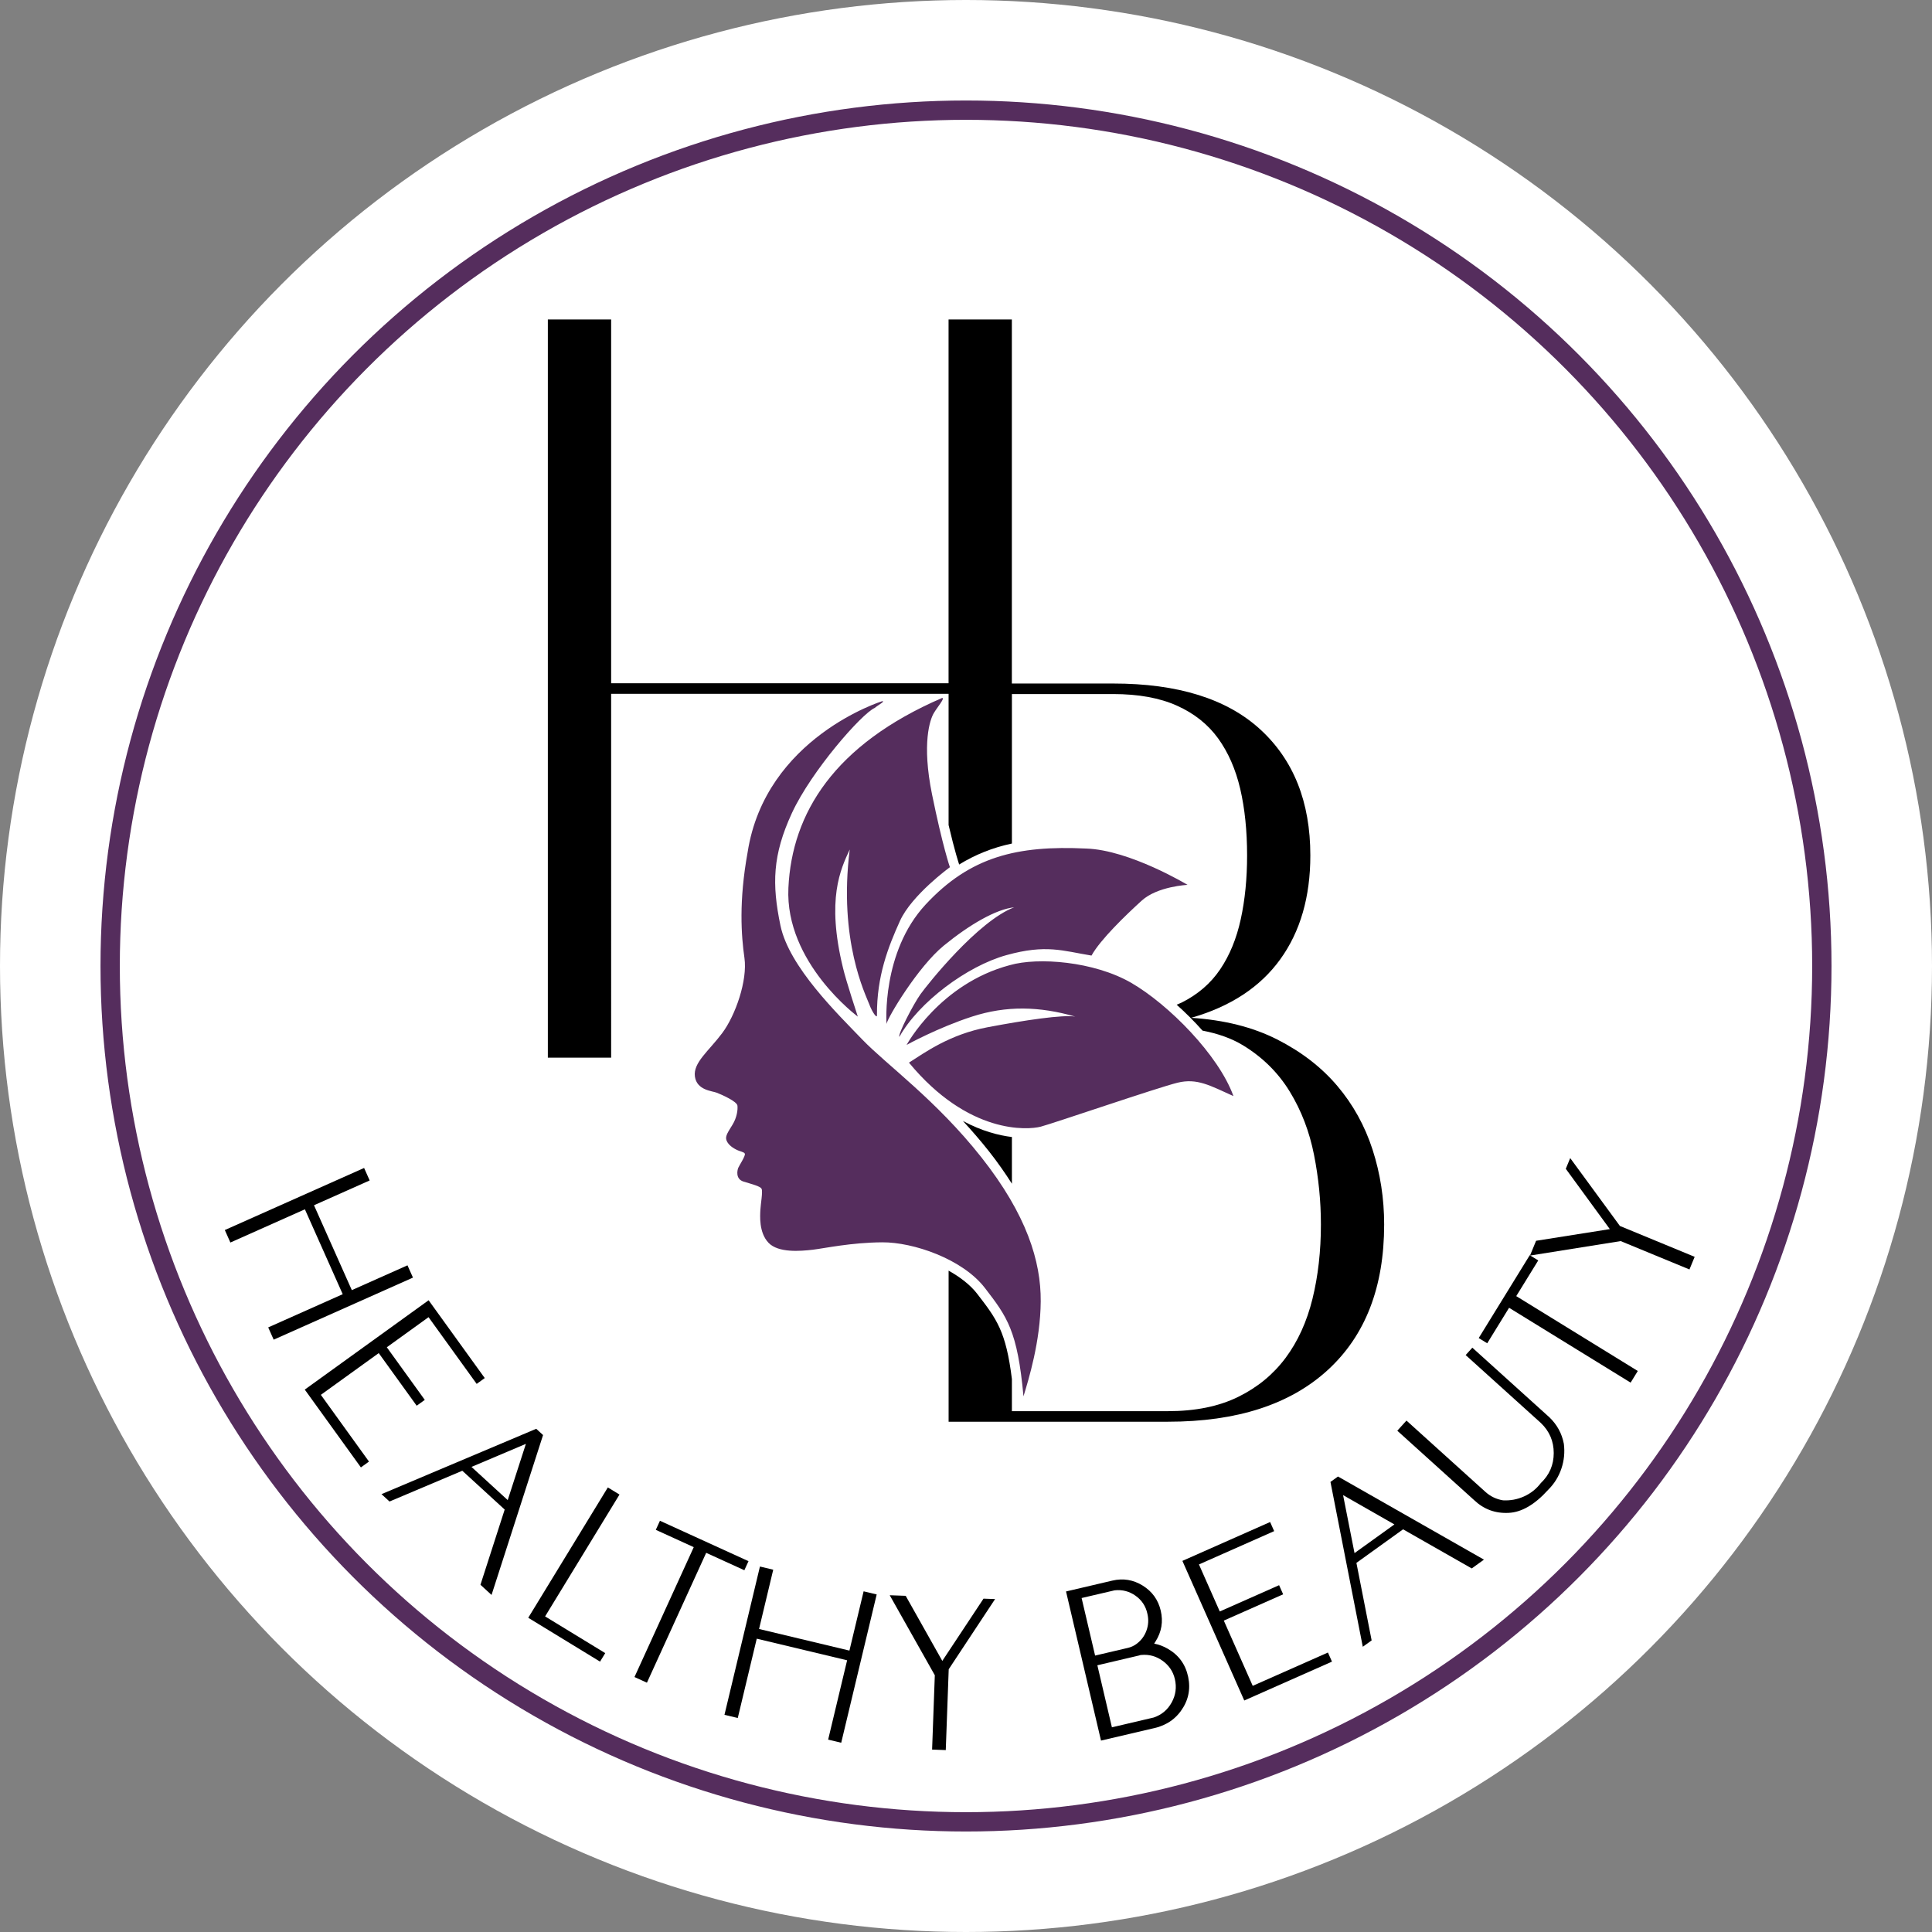
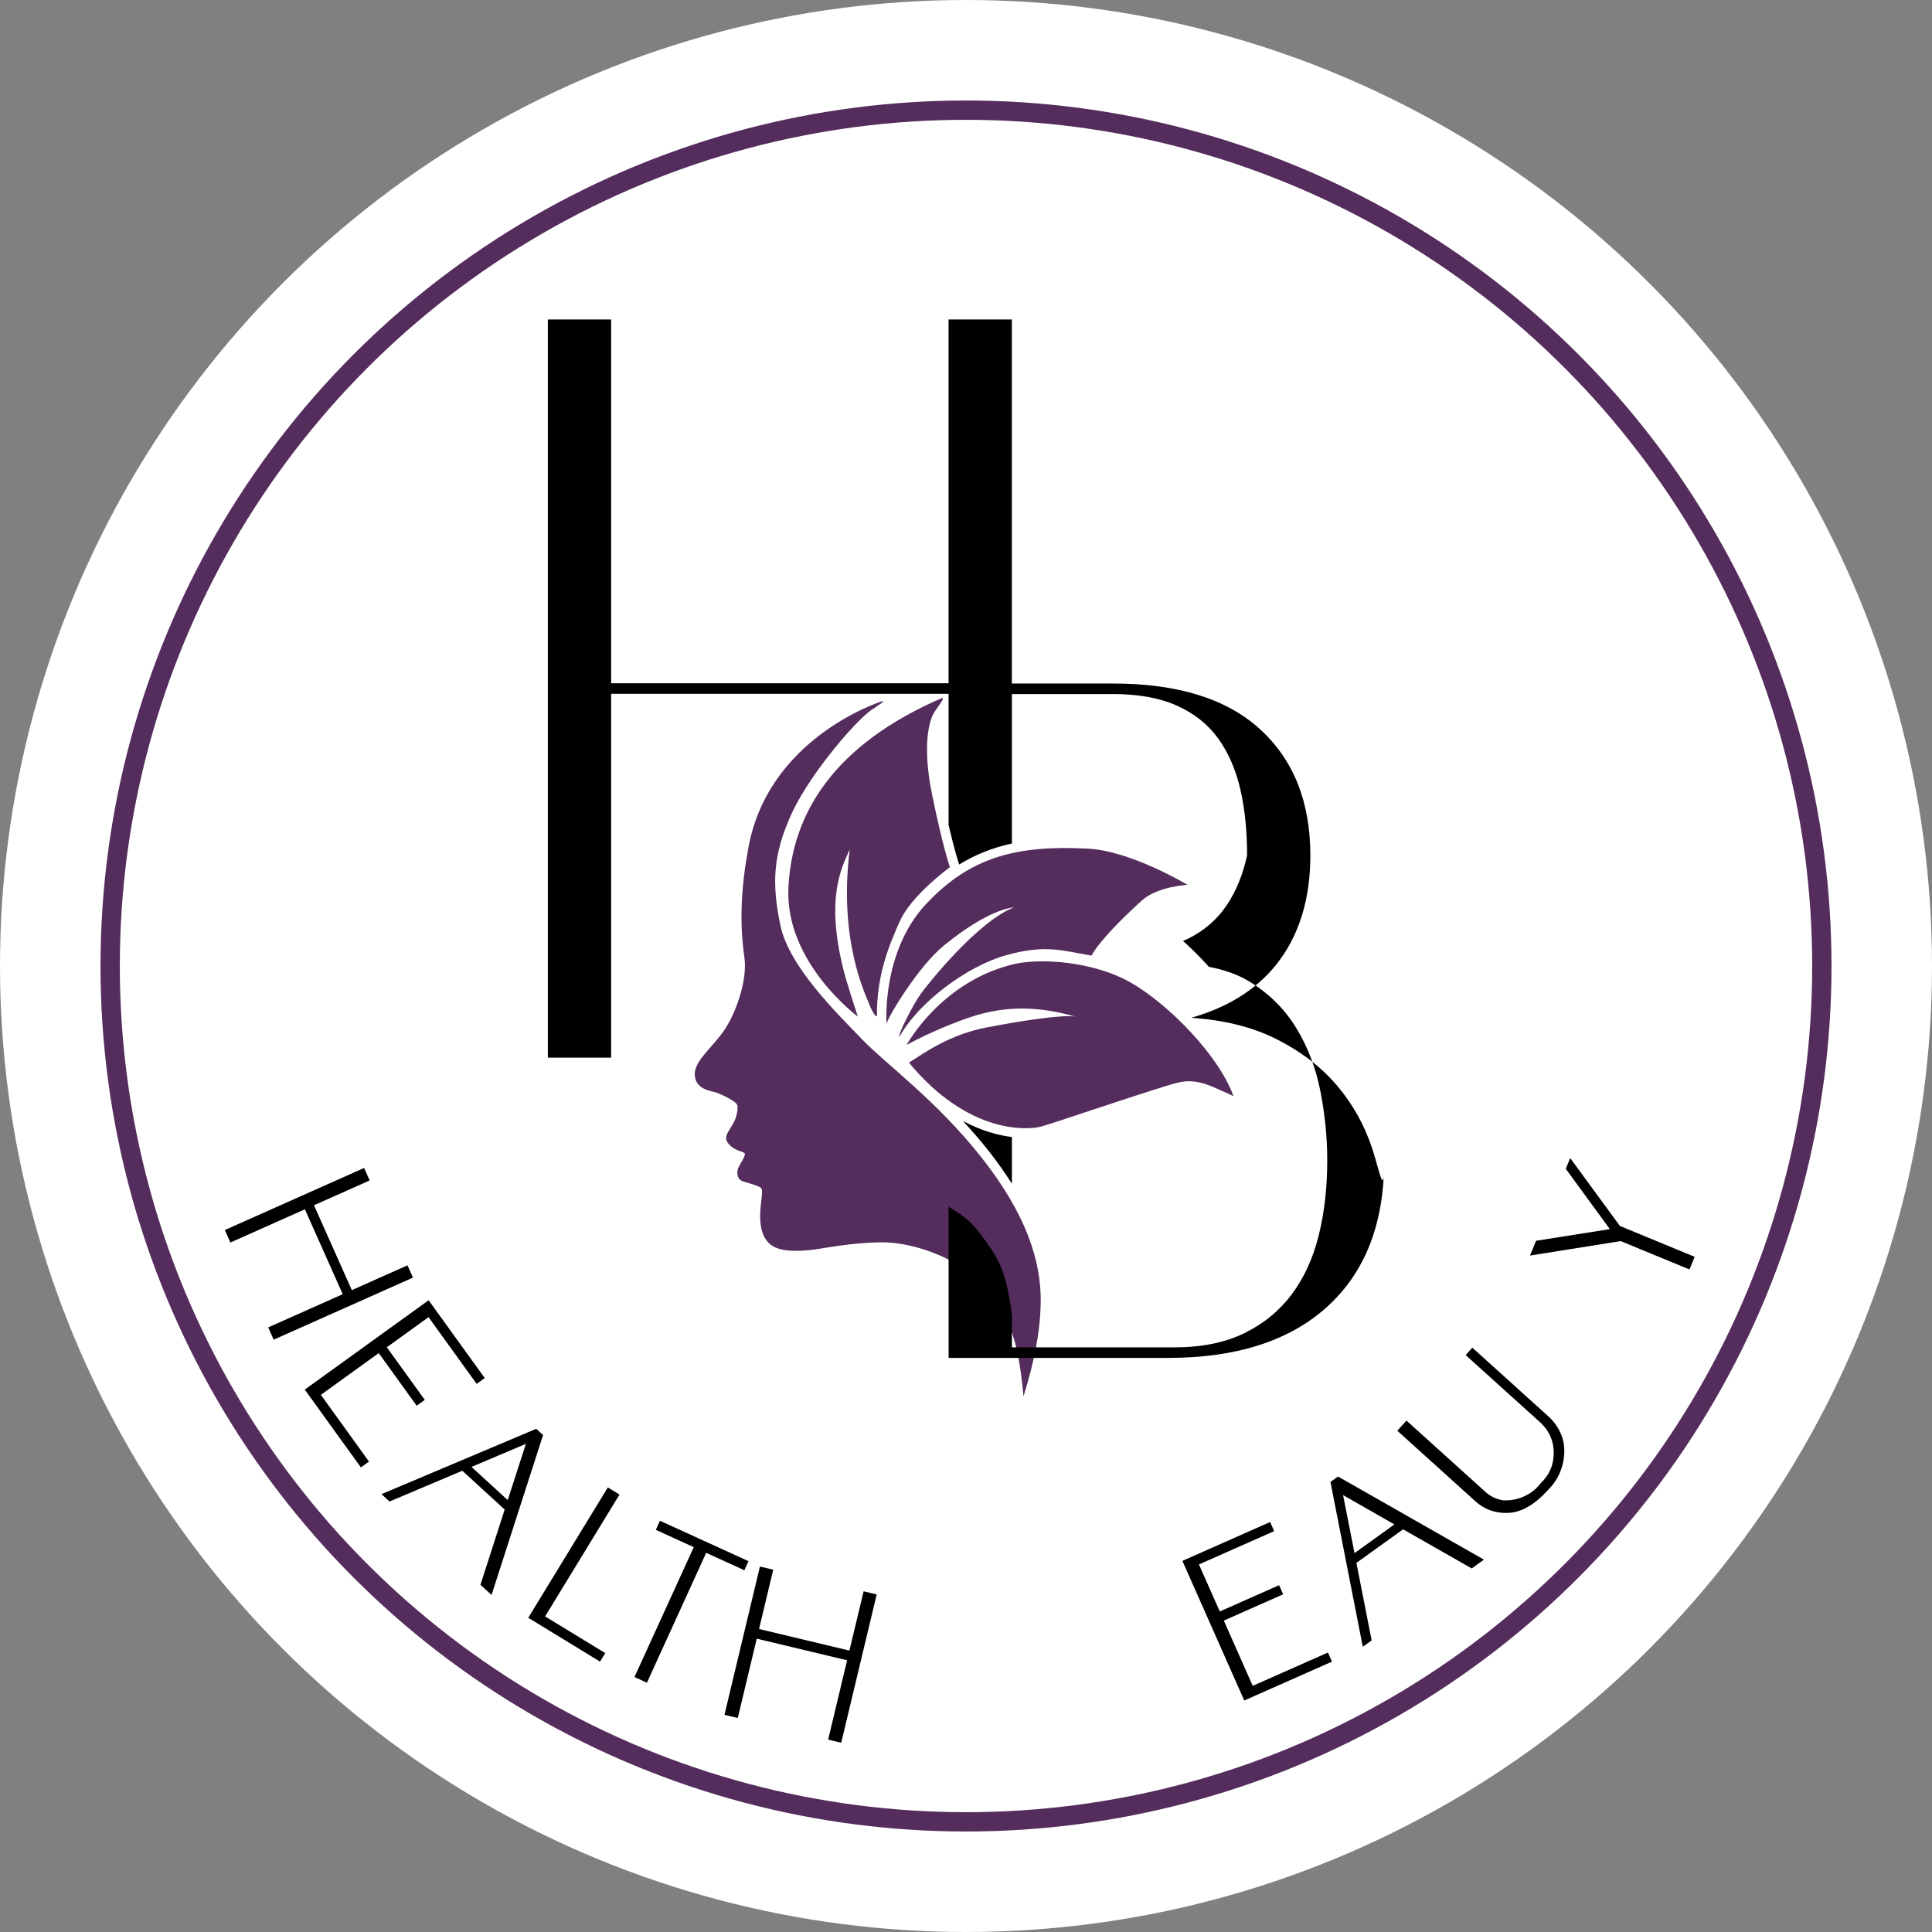
<svg xmlns="http://www.w3.org/2000/svg" id="Слой_1" x="0px" y="0px" viewBox="0 0 141.732 141.732" style="enable-background:new 0 0 141.732 141.732;" xml:space="preserve">
  <rect x="0" y="0" width="141.732" height="141.732" fill="#808080" stroke="none" />
  <style type="text/css"> .st0{fill:#FFFFFF;} .st1{fill:none;stroke:#552D5D;stroke-width:1.417;stroke-miterlimit:10;} .st2{fill:#552D5D;} </style>
  <circle class="st0" cx="70.866" cy="70.866" r="70.866" />
  <circle class="st1" cx="70.866" cy="70.866" r="62.785" />
  <g>
    <path d="M29.893,92.825l0.402,0.9l-10.218,4.554l-0.401-0.9l5.466-2.437l-2.775-6.227l-5.466,2.437l-0.408-0.916l10.218-4.554 l0.408,0.916l-4.084,1.82l2.775,6.227L29.893,92.825z" />
    <path d="M34.969,101.523l-3.531-4.895l-3.061,2.208l2.785,3.86l-0.594,0.428l-2.784-3.86l-4.246,3.062l3.53,4.895l-0.593,0.428 l-4.117-5.708l9.085-6.554l4.118,5.708L34.969,101.523z" />
    <path d="M39.839,105.276l-3.779,11.729l-0.814-0.746l1.778-5.517l-3.109-2.848l-5.339,2.257l-0.59-0.54l11.352-4.795 L39.839,105.276z M34.588,107.613l2.658,2.435l1.334-4.126L34.588,107.613z" />
    <path d="M39.989,118.58l4.411,2.693l-0.381,0.624l-5.267-3.217l5.839-9.561l0.855,0.522L39.989,118.58z" />
    <path d="M48.414,111.564l6.496,2.964l-0.304,0.665l-2.8-1.277l-4.347,9.527l-0.913-0.416l4.348-9.527l-2.784-1.271L48.414,111.564z " />
    <path d="M63.355,116.74l0.959,0.229l-2.602,10.879l-0.959-0.229l1.392-5.82l-6.63-1.585l-1.392,5.819l-0.976-0.233l2.602-10.879 l0.975,0.233l-1.04,4.349l6.63,1.585L63.355,116.74z" />
-     <path d="M72.15,117.278l0.85,0.03l-3.402,5.149l-0.216,5.93l-1.003-0.037l0.199-5.453l-3.308-5.87l1.172,0.043l2.685,4.775 L72.15,117.278z" />
-     <path d="M85.668,120.953c0.807,0.463,1.306,1.152,1.497,2.067c0.191,0.916,0.01,1.753-0.546,2.512 c-0.37,0.506-0.85,0.869-1.438,1.088c-0.116,0.051-0.24,0.092-0.373,0.123l-4.038,0.947l-2.566-10.94l3.394-0.796 c0.794-0.187,1.539-0.064,2.233,0.366c0.694,0.432,1.136,1.044,1.321,1.838c0.189,0.806,0.062,1.558-0.379,2.255 c-0.042,0.068-0.076,0.122-0.102,0.163C85.024,120.645,85.356,120.771,85.668,120.953z M79.347,117.232l0.99,4.221l2.416-0.566 c0.221-0.052,0.426-0.146,0.615-0.284c0.347-0.256,0.593-0.585,0.737-0.985c0.145-0.4,0.168-0.811,0.069-1.229 c-0.118-0.555-0.408-0.996-0.869-1.324c-0.461-0.328-0.976-0.461-1.542-0.397L79.347,117.232z M84.634,125.998 c0.582-0.195,1.022-0.563,1.32-1.104c0.298-0.541,0.376-1.115,0.233-1.723c-0.129-0.551-0.429-0.996-0.897-1.334 c-0.47-0.338-0.989-0.481-1.559-0.429c-0.059,0.002-0.113,0.015-0.166,0.038l-3.062,0.719l1.067,4.551L84.634,125.998z" />
    <path d="M93.473,112.324l-5.518,2.444l1.528,3.45l4.352-1.928l0.297,0.669l-4.353,1.928l2.121,4.787l5.518-2.444l0.296,0.668 l-6.435,2.851l-4.538-10.242l6.435-2.851L93.473,112.324z" />
    <path d="M98.155,108.317l10.708,6.098l-0.896,0.646l-5.037-2.869l-3.423,2.461l1.117,5.688l-0.649,0.466l-2.372-12.093 L98.155,108.317z M99.368,113.936l2.926-2.104l-3.765-2.149L99.368,113.936z" />
    <path d="M107.521,99.408l0.49-0.542l5.651,5.105c0.564,0.541,0.919,1.189,1.062,1.944c0.079,0.622,0.02,1.229-0.179,1.82 c-0.198,0.592-0.523,1.112-0.974,1.561c-0.98,1.084-1.947,1.647-2.899,1.688c-0.977,0.05-1.819-0.261-2.527-0.932l-5.639-5.094 l0.673-0.744l5.79,5.23c0.37,0.335,0.802,0.541,1.295,0.621c0.539,0.028,1.054-0.067,1.544-0.289 c0.49-0.222,0.897-0.545,1.221-0.971c0.636-0.603,0.953-1.338,0.953-2.209s-0.316-1.606-0.948-2.209L107.521,99.408z" />
-     <path d="M108.479,98.16l3.744-6.079l0.623,0.384l-1.614,2.619l8.917,5.492l-0.526,0.854l-8.916-5.491l-1.604,2.605L108.479,98.16z" />
    <path d="M114.867,85.743l0.324-0.785l3.646,4.979l5.484,2.264l-0.382,0.927l-5.045-2.081l-6.653,1.062l0.447-1.085l5.41-0.856 L114.867,85.743z" />
  </g>
  <g>
    <g>
      <g>
        <path class="st2" d="M65.036,75.116c0,0-0.387-5.259,2.874-8.766c3.26-3.504,6.694-4.345,11.779-4.1 c3.188,0.104,7.431,2.664,7.431,2.664s-2.21,0.104-3.365,1.158c-1.157,1.049-3.049,2.873-3.681,4.029 c-2.139-0.351-3.33-0.839-6.239-0.033c-2.911,0.806-6.451,3.47-7.854,5.992c-0.141-0.14,1.018-2.382,1.543-3.12 c0.526-0.735,4.207-5.361,6.872-6.378c-1.332,0.141-3.262,1.261-5.154,2.804C67.349,70.909,65.106,74.659,65.036,75.116z M71.309,74.578c2.526-0.817,4.943-0.758,7.574,0c-0.912-0.151-3.681,0.258-6.45,0.784c-2.771,0.524-4.593,1.857-5.751,2.593 c4.364,5.288,8.729,4.942,9.665,4.698c0.935-0.245,8.599-2.875,10.037-3.225c1.438-0.352,2.384,0.209,4.102,0.981 c-1.088-3.015-4.767-6.73-7.502-8.31c-2.734-1.576-6.836-1.892-8.903-1.296c-5.153,1.367-7.572,5.853-7.572,5.853 S68.787,75.396,71.309,74.578z M64.708,51.442c0,0-8.553,2.664-9.862,11.078c-0.653,3.6-0.467,6.123-0.233,7.758 c0.233,1.637-0.654,4.208-1.636,5.516c-0.981,1.31-2.138,2.162-1.999,3.178c0.142,1.019,1.263,1.054,1.612,1.193 c0.352,0.139,1.473,0.631,1.509,0.946c0.035,0.315-0.044,0.876-0.359,1.392c-0.316,0.52-0.544,0.825-0.456,1.116 c0.088,0.288,0.359,0.524,0.692,0.698c0.333,0.177,0.597,0.177,0.665,0.316c0.072,0.143-0.438,0.912-0.489,1.052 c-0.053,0.141-0.227,0.806,0.402,0.999c0.631,0.194,1.209,0.333,1.315,0.526c0.104,0.193-0.069,1.138-0.088,1.542 c-0.019,0.402-0.123,1.665,0.597,2.419c0.718,0.754,2.349,0.613,3.241,0.51c0.893-0.107,2.799-0.527,5.089-0.544 c2.291-0.018,5.914,1.225,7.548,3.354c1.637,2.125,2.385,3.13,2.827,7.945c0.376-1.239,1.241-4.021,1.264-6.965 c0.022-2.942-1.029-6.355-4.347-10.562c-3.318-4.205-6.965-6.802-8.74-8.646c-1.777-1.849-5.376-5.328-6.007-8.368 c-0.632-3.038-0.583-5.164,0.841-8.249c1.427-3.084,5.119-7.292,6.077-7.713c0.21-0.187,0.776-0.485,0.566-0.491 M61.845,71.015 c-1.238-5.068-0.175-7.256,0.491-8.695c-0.843,6.697,1.181,10.67,1.421,11.324c0.243,0.654,0.601,1.122,0.577,0.818 c-0.017-2.84,0.817-4.978,1.684-6.895c0.864-1.916,3.667-3.948,3.667-3.948s-0.536-1.543-1.308-5.329 c-0.771-3.786-0.141-5.517,0.118-5.961c0.257-0.444,0.887-1.168,0.607-1.122c-7.897,3.413-11.009,8.438-11.265,13.931 c-0.258,5.49,5.093,9.44,5.093,9.44S62.056,71.926,61.845,71.015z" />
      </g>
    </g>
    <g>
      <path d="M72.557,84.469c0.632,0.802,1.18,1.589,1.677,2.369v-3.426c-0.98-0.119-2.218-0.438-3.593-1.176 C71.279,82.927,71.922,83.664,72.557,84.469z" />
-       <path d="M100.692,84.338c-0.568-1.753-1.432-3.313-2.592-4.681c-1.16-1.366-2.631-2.501-4.41-3.404 c-1.779-0.901-3.881-1.431-6.305-1.586c2.887-0.824,5.066-2.256,6.537-4.294c1.469-2.036,2.205-4.576,2.205-7.62 c0-3.919-1.227-7.001-3.676-9.245c-2.449-2.243-6.047-3.365-10.793-3.365h-7.428V23.435h-4.643v26.69H44.833v-26.69H40.19V77.59 h4.643V50.9h24.756v0.017v1.058v8.55c0.464,1.981,0.762,2.853,0.766,2.863c0.004,0.011,0.003,0.022,0.006,0.034 c1.178-0.721,2.441-1.237,3.873-1.54V50.916h7.426c1.857,0,3.416,0.284,4.682,0.852c1.264,0.568,2.27,1.367,3.018,2.398 c0.746,1.032,1.287,2.27,1.625,3.713c0.334,1.444,0.502,3.069,0.502,4.874c0,1.702-0.154,3.263-0.465,4.681 c-0.309,1.419-0.812,2.644-1.508,3.675c-0.697,1.032-1.639,1.845-2.824,2.438c-0.117,0.059-0.249,0.104-0.371,0.158 c0.654,0.586,1.299,1.228,1.899,1.902c1.114,0.213,2.111,0.559,2.96,1.072c1.443,0.878,2.592,2.012,3.441,3.404 c0.852,1.393,1.443,2.939,1.779,4.642c0.336,1.702,0.504,3.404,0.504,5.106c0,1.96-0.207,3.778-0.619,5.454 c-0.414,1.677-1.072,3.121-1.973,4.332c-0.904,1.213-2.064,2.166-3.482,2.862c-1.418,0.696-3.133,1.045-5.145,1.045H74.233v-2.359 c-0.433-3.498-1.11-4.389-2.539-6.242c-0.506-0.659-1.255-1.234-2.104-1.708v11.083h16.092c5.055,0,8.961-1.264,11.721-3.791 c2.76-2.526,4.139-6.085,4.139-10.676C101.542,87.923,101.259,86.092,100.692,84.338z" />
+       <path d="M100.692,84.338c-0.568-1.753-1.432-3.313-2.592-4.681c-1.16-1.366-2.631-2.501-4.41-3.404 c-1.779-0.901-3.881-1.431-6.305-1.586c2.887-0.824,5.066-2.256,6.537-4.294c1.469-2.036,2.205-4.576,2.205-7.62 c0-3.919-1.227-7.001-3.676-9.245c-2.449-2.243-6.047-3.365-10.793-3.365h-7.428V23.435h-4.643v26.69H44.833v-26.69H40.19V77.59 h4.643V50.9h24.756v0.017v1.058v8.55c0.464,1.981,0.762,2.853,0.766,2.863c0.004,0.011,0.003,0.022,0.006,0.034 c1.178-0.721,2.441-1.237,3.873-1.54V50.916h7.426c1.857,0,3.416,0.284,4.682,0.852c1.264,0.568,2.27,1.367,3.018,2.398 c0.746,1.032,1.287,2.27,1.625,3.713c0.334,1.444,0.502,3.069,0.502,4.874c-0.309,1.419-0.812,2.644-1.508,3.675c-0.697,1.032-1.639,1.845-2.824,2.438c-0.117,0.059-0.249,0.104-0.371,0.158 c0.654,0.586,1.299,1.228,1.899,1.902c1.114,0.213,2.111,0.559,2.96,1.072c1.443,0.878,2.592,2.012,3.441,3.404 c0.852,1.393,1.443,2.939,1.779,4.642c0.336,1.702,0.504,3.404,0.504,5.106c0,1.96-0.207,3.778-0.619,5.454 c-0.414,1.677-1.072,3.121-1.973,4.332c-0.904,1.213-2.064,2.166-3.482,2.862c-1.418,0.696-3.133,1.045-5.145,1.045H74.233v-2.359 c-0.433-3.498-1.11-4.389-2.539-6.242c-0.506-0.659-1.255-1.234-2.104-1.708v11.083h16.092c5.055,0,8.961-1.264,11.721-3.791 c2.76-2.526,4.139-6.085,4.139-10.676C101.542,87.923,101.259,86.092,100.692,84.338z" />
    </g>
  </g>
</svg>